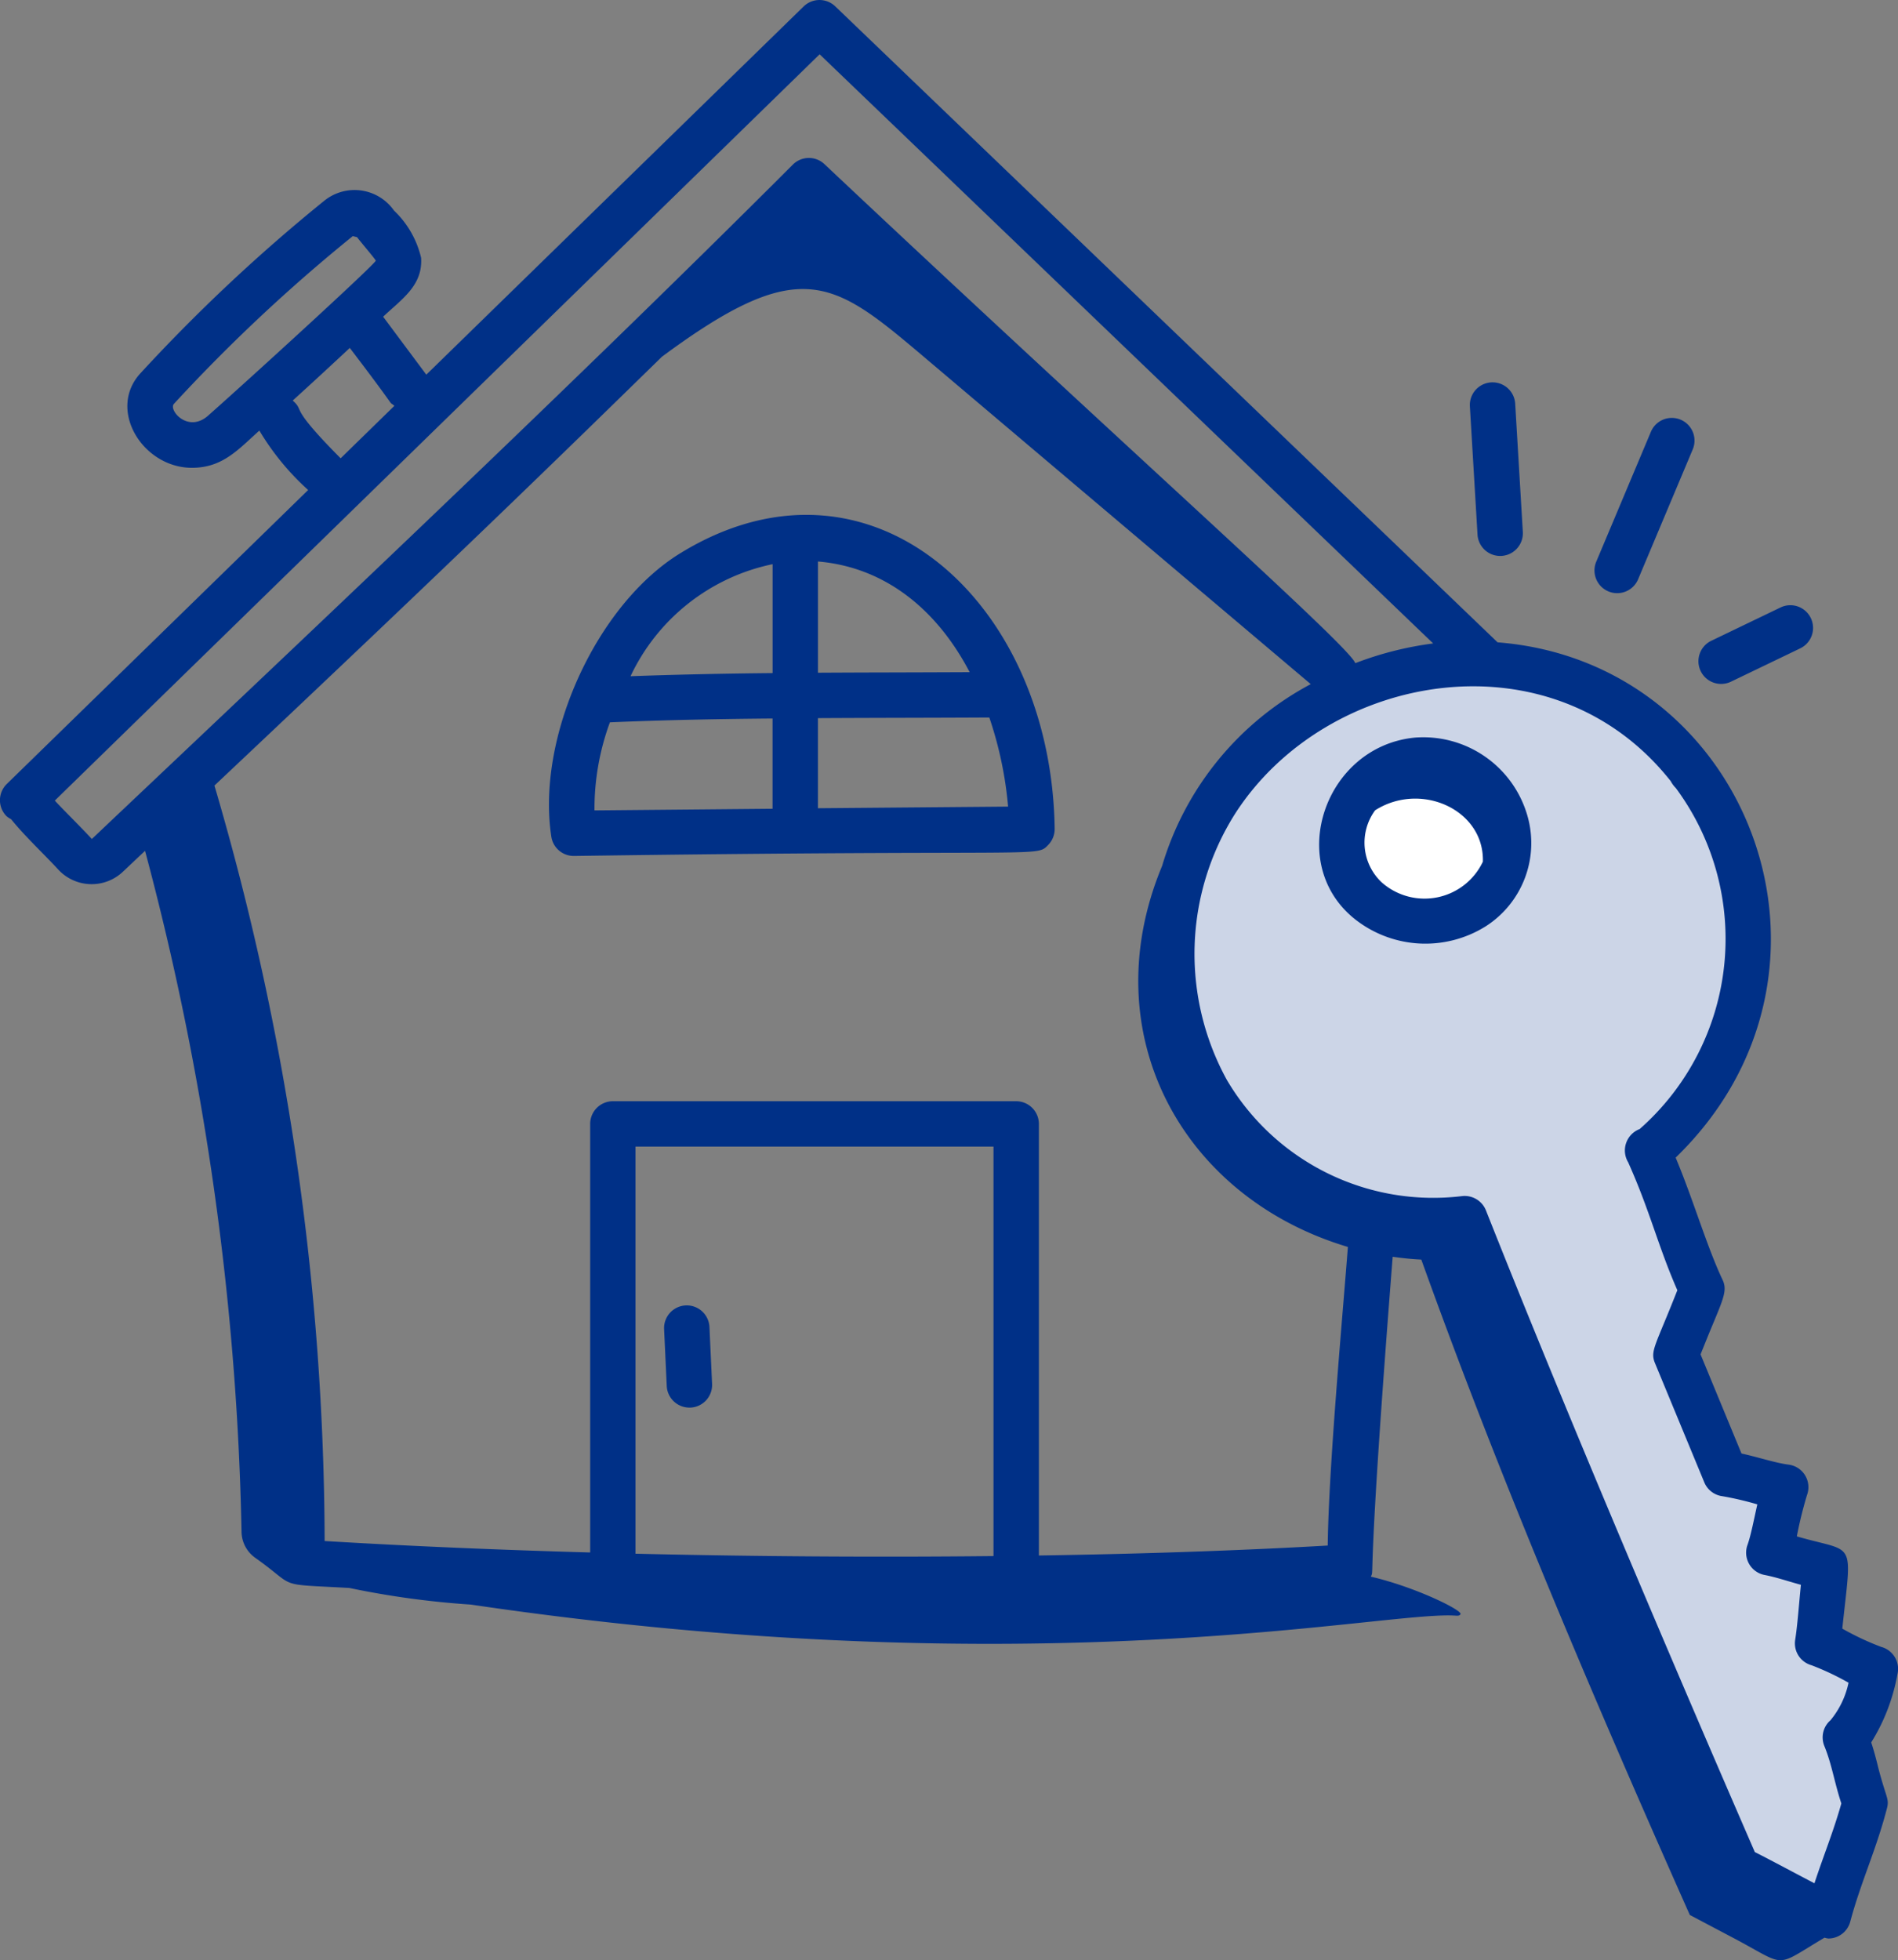
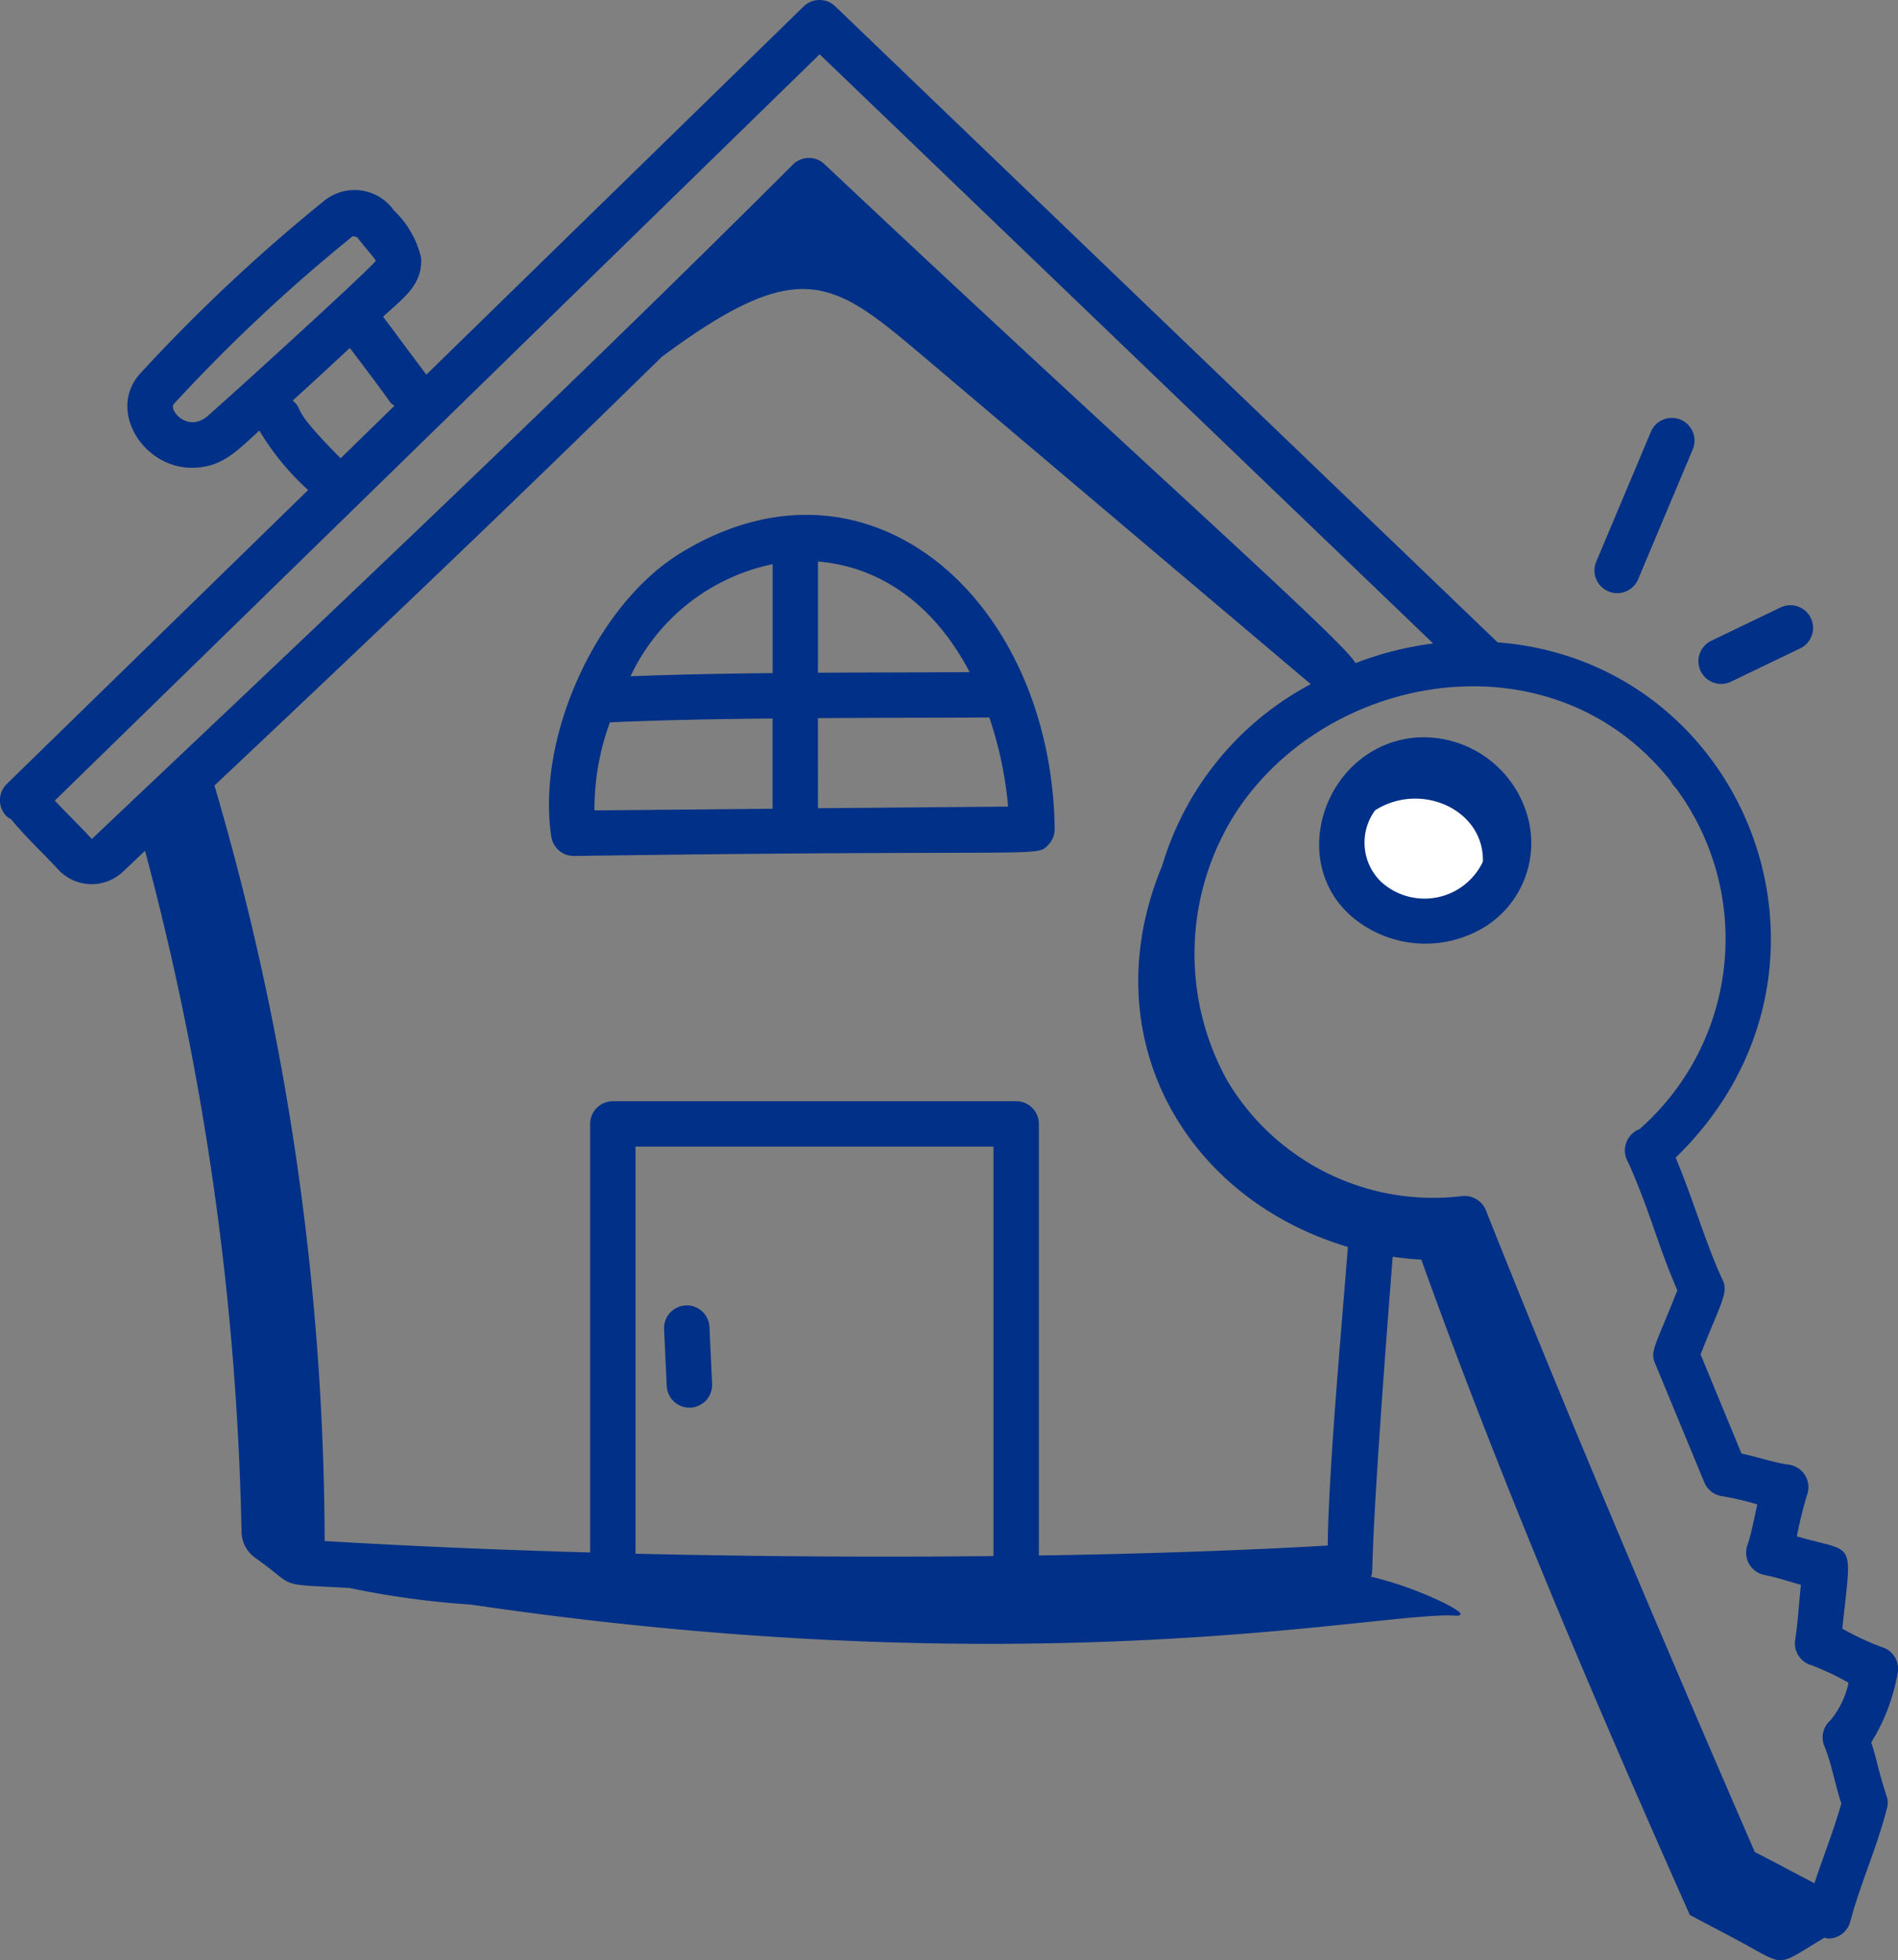
<svg xmlns="http://www.w3.org/2000/svg" width="99.449" height="102.68" viewBox="0 0 99.449 102.68">
  <rect x="0" y="0" width="99.449" height="102.68" fill="#808080" stroke="none" />
  <g id="Group_3529" data-name="Group 3529" transform="translate(0)">
    <g id="Home_Mortgage_2" data-name="Home &amp; Mortgage 2" transform="translate(0 0)">
-       <path id="Path_16" data-name="Path 16" d="M9638.729,5281.188l-4.58-1.724H9627.7l-8.434,3.284-4.747,8.809,1.122,10.93,6.831,4.705,7.01,2.089,13.569,33.5,3.789,1.939,2.391-3.188v-3.612l1.012-4.1v-2.553l-2.317-1.972v-3.749h-2.784v-4.3h-2.09L9640.32,5315l1.313-4.222-2.905-7.373,4.318-3.592s.682-5.268.863-6,0-6.749,0-6.749l-2.276-3.131Z" transform="translate(-9552.678 -5243.807)" fill="#ccd5e7" />
      <ellipse id="Ellipse_6" data-name="Ellipse 6" cx="4.537" cy="4.537" rx="4.537" ry="4.537" transform="translate(70.328 39.669)" fill="#fff" />
      <path id="Path_18" data-name="Path 18" d="M5.726,47.038c.76.935,1.692,1.792,2.488,2.656a2.382,2.382,0,0,0,3.364.1l1.166-1.1A149.1,149.1,0,0,1,17.8,84.386a1.7,1.7,0,0,0,.716,1.341c2.262,1.6.966,1.359,4.934,1.581a45.662,45.662,0,0,0,6.364.87c29.9,4.412,47.874.313,51.6.58.1.007.215.011.257-.082.088-.2-2.327-1.406-4.7-1.962.211-.45-.245.911,1.145-16.755.5.07,1,.125,1.5.147,4.169,11.609,9.057,23.061,14.069,34.331l2.284,1.206c2.878,1.521,2.074,1.586,4.773-.017a1.205,1.205,0,0,0,.2.045,1.189,1.189,0,0,0,1.149-.883c.554-2.074,1.352-3.735,1.923-5.936.134-.518-.048-.534-.468-2.18-.1-.411-.211-.831-.356-1.275a10.121,10.121,0,0,0,1.376-3.584,1.19,1.19,0,0,0-.856-1.419,14.408,14.408,0,0,1-2.036-.956c.51-4.795.721-3.925-2.381-4.832a21.2,21.2,0,0,1,.532-2.166,1.19,1.19,0,0,0-.966-1.593c-.691-.088-1.6-.394-2.466-.582l-2.146-5.193.335-.831c.815-2,1.106-2.468.818-3.076-.824-1.74-1.534-4.2-2.458-6.4C103,55.02,96.821,38.8,83.612,37.773L48.907,4.456a1.192,1.192,0,0,0-1.655.007L27.481,23.751l-2.262-3.035c.967-.918,2.088-1.63,1.989-3.088a4.986,4.986,0,0,0-1.423-2.477,2.523,2.523,0,0,0-3.647-.513A90.111,90.111,0,0,0,12.5,23.681c-1.752,1.911.126,4.949,2.7,4.949,1.61,0,2.421-.955,3.534-1.949a13.5,13.5,0,0,0,2.556,3.112L5.5,45.192a1.189,1.189,0,0,0-.02,1.682A1.147,1.147,0,0,0,5.726,47.038ZM57.2,85.637c-6.1.065-12.5.024-18.757-.124V64.187H57.2Zm17.509-.551c-4.543.262-9.684.437-15.131.521V63a1.19,1.19,0,0,0-1.189-1.189H37.257A1.19,1.19,0,0,0,36.067,63V85.449c-4.828-.136-9.528-.336-13.913-.6A141.387,141.387,0,0,0,16.38,45.275C29.8,32.631,34.929,27.593,39.827,22.812c7.095-5.257,8.878-4.081,13.378-.288q10.309,8.726,20.618,17.438a15.91,15.91,0,0,0-7.788,9.523c-3.663,8.795,1.068,17.378,9.734,19.959C75.466,73.364,74.763,81.011,74.712,85.086ZM92.683,45.042a1.572,1.572,0,0,0,.272.368,13.275,13.275,0,0,1-1.9,17.86,1.2,1.2,0,0,0-.6,1.741c1.148,2.56,1.574,4.421,2.577,6.7-1.152,2.931-1.437,3.173-1.173,3.817l2.587,6.253a1.19,1.19,0,0,0,.946.72,16.458,16.458,0,0,1,1.83.428c-.176.784-.335,1.623-.516,2.127a1.189,1.189,0,0,0,.9,1.572c.6.114,1.169.314,1.9.514-.111,1.1-.178,2.111-.3,2.881a1.19,1.19,0,0,0,.859,1.334,14.141,14.141,0,0,1,1.936.914,4.542,4.542,0,0,1-.945,1.966,1.188,1.188,0,0,0-.322,1.35c.4.979.525,1.907.89,3.008-.406,1.452-.949,2.773-1.409,4.183-.906-.47-2.19-1.164-3.124-1.636C92.631,90.882,87.105,77.881,83,67.523a1.2,1.2,0,0,0-1.272-.739A12.554,12.554,0,0,1,69.43,60.7a13.72,13.72,0,0,1,.432-13.954C74.654,39.3,86.482,37.205,92.683,45.042ZM48.09,6.969,80.237,37.831a17.652,17.652,0,0,0-4.081,1.033c-.3-.887-11.54-10.824-27.789-26.117a1.188,1.188,0,0,0-1.68,0C34.654,24.781,19.539,39,9.956,48.075c-.618-.672-1.337-1.364-1.94-2.012ZM16.045,25.9c-1.038.914-2.054-.259-1.8-.606a87.709,87.709,0,0,1,9.384-8.8l.224.055c.16.22.935,1.121.981,1.23C24.772,17.995,18.113,24.072,16.045,25.9Zm4.436-.793c1.009-.915,2-1.832,2.991-2.756,2.756,3.614,1.9,2.664,2.336,3.033l-2.816,2.748c-2.8-2.817-1.838-2.421-2.51-3.025Z" transform="translate(-5.144 -4.125)" fill="#003087" />
      <path id="Path_19" data-name="Path 19" d="M30.159,23.145c-4.394,2.7-7.55,9.639-6.753,14.847A1.188,1.188,0,0,0,24.582,39h.011c24.884-.355,24.195.091,24.847-.578a1.19,1.19,0,0,0,.339-.848C49.616,25.614,40.063,17.059,30.159,23.145Zm15.165,6.227c-4.051.018-5.032.013-7.948.029V23.575C40.978,23.878,43.667,26.192,45.324,29.372ZM35,23.715v5.706c-2.517.024-5.011.075-7.444.164A10.611,10.611,0,0,1,35,23.715ZM26.475,32c2.758-.119,5.629-.175,8.523-.2v4.728l-9.331.085A13.117,13.117,0,0,1,26.475,32Zm10.9,4.5V31.78c3.494-.019,5.847-.015,8.98-.033a19.824,19.824,0,0,1,.984,4.668Z" transform="translate(5.482 5.838)" fill="#003087" />
      <path id="Path_20" data-name="Path 20" d="M53.748,28.5c-4.695.453-6.78,6.484-3.236,9.436a5.954,5.954,0,0,0,6.943.451,5.174,5.174,0,0,0,2.192-5.777A5.674,5.674,0,0,0,53.748,28.5Zm-1.714,7.608a2.856,2.856,0,0,1-.371-3.8c2.4-1.529,5.724-.029,5.646,2.691A3.382,3.382,0,0,1,52.034,36.106Z" transform="translate(20.389 10.138)" fill="#003087" />
      <path id="Path_21" data-name="Path 21" d="M28.415,52.6l.056,0A1.189,1.189,0,0,0,29.6,51.357l-.138-2.977a1.189,1.189,0,0,0-2.376.11l.138,2.977A1.189,1.189,0,0,0,28.415,52.6Z" transform="translate(7.711 21.135)" fill="#003087" />
-       <path id="Path_22" data-name="Path 22" d="M56.485,24.587l-.4-6.716a1.189,1.189,0,0,0-2.374.141l.4,6.716A1.189,1.189,0,0,0,56.485,24.587Z" transform="translate(23.306 3.276)" fill="#003087" />
      <path id="Path_23" data-name="Path 23" d="M60.111,26.41l2.873-6.829a1.189,1.189,0,0,0-2.193-.921l-2.873,6.827A1.19,1.19,0,0,0,60.111,26.41Z" transform="translate(25.71 3.96)" fill="#003087" />
      <path id="Path_24" data-name="Path 24" d="M62.967,28.128l3.628-1.745a1.189,1.189,0,0,0-1.031-2.143l-3.628,1.745A1.189,1.189,0,0,0,62.967,28.128Z" transform="translate(27.73 7.581)" fill="#003087" />
    </g>
  </g>
</svg>